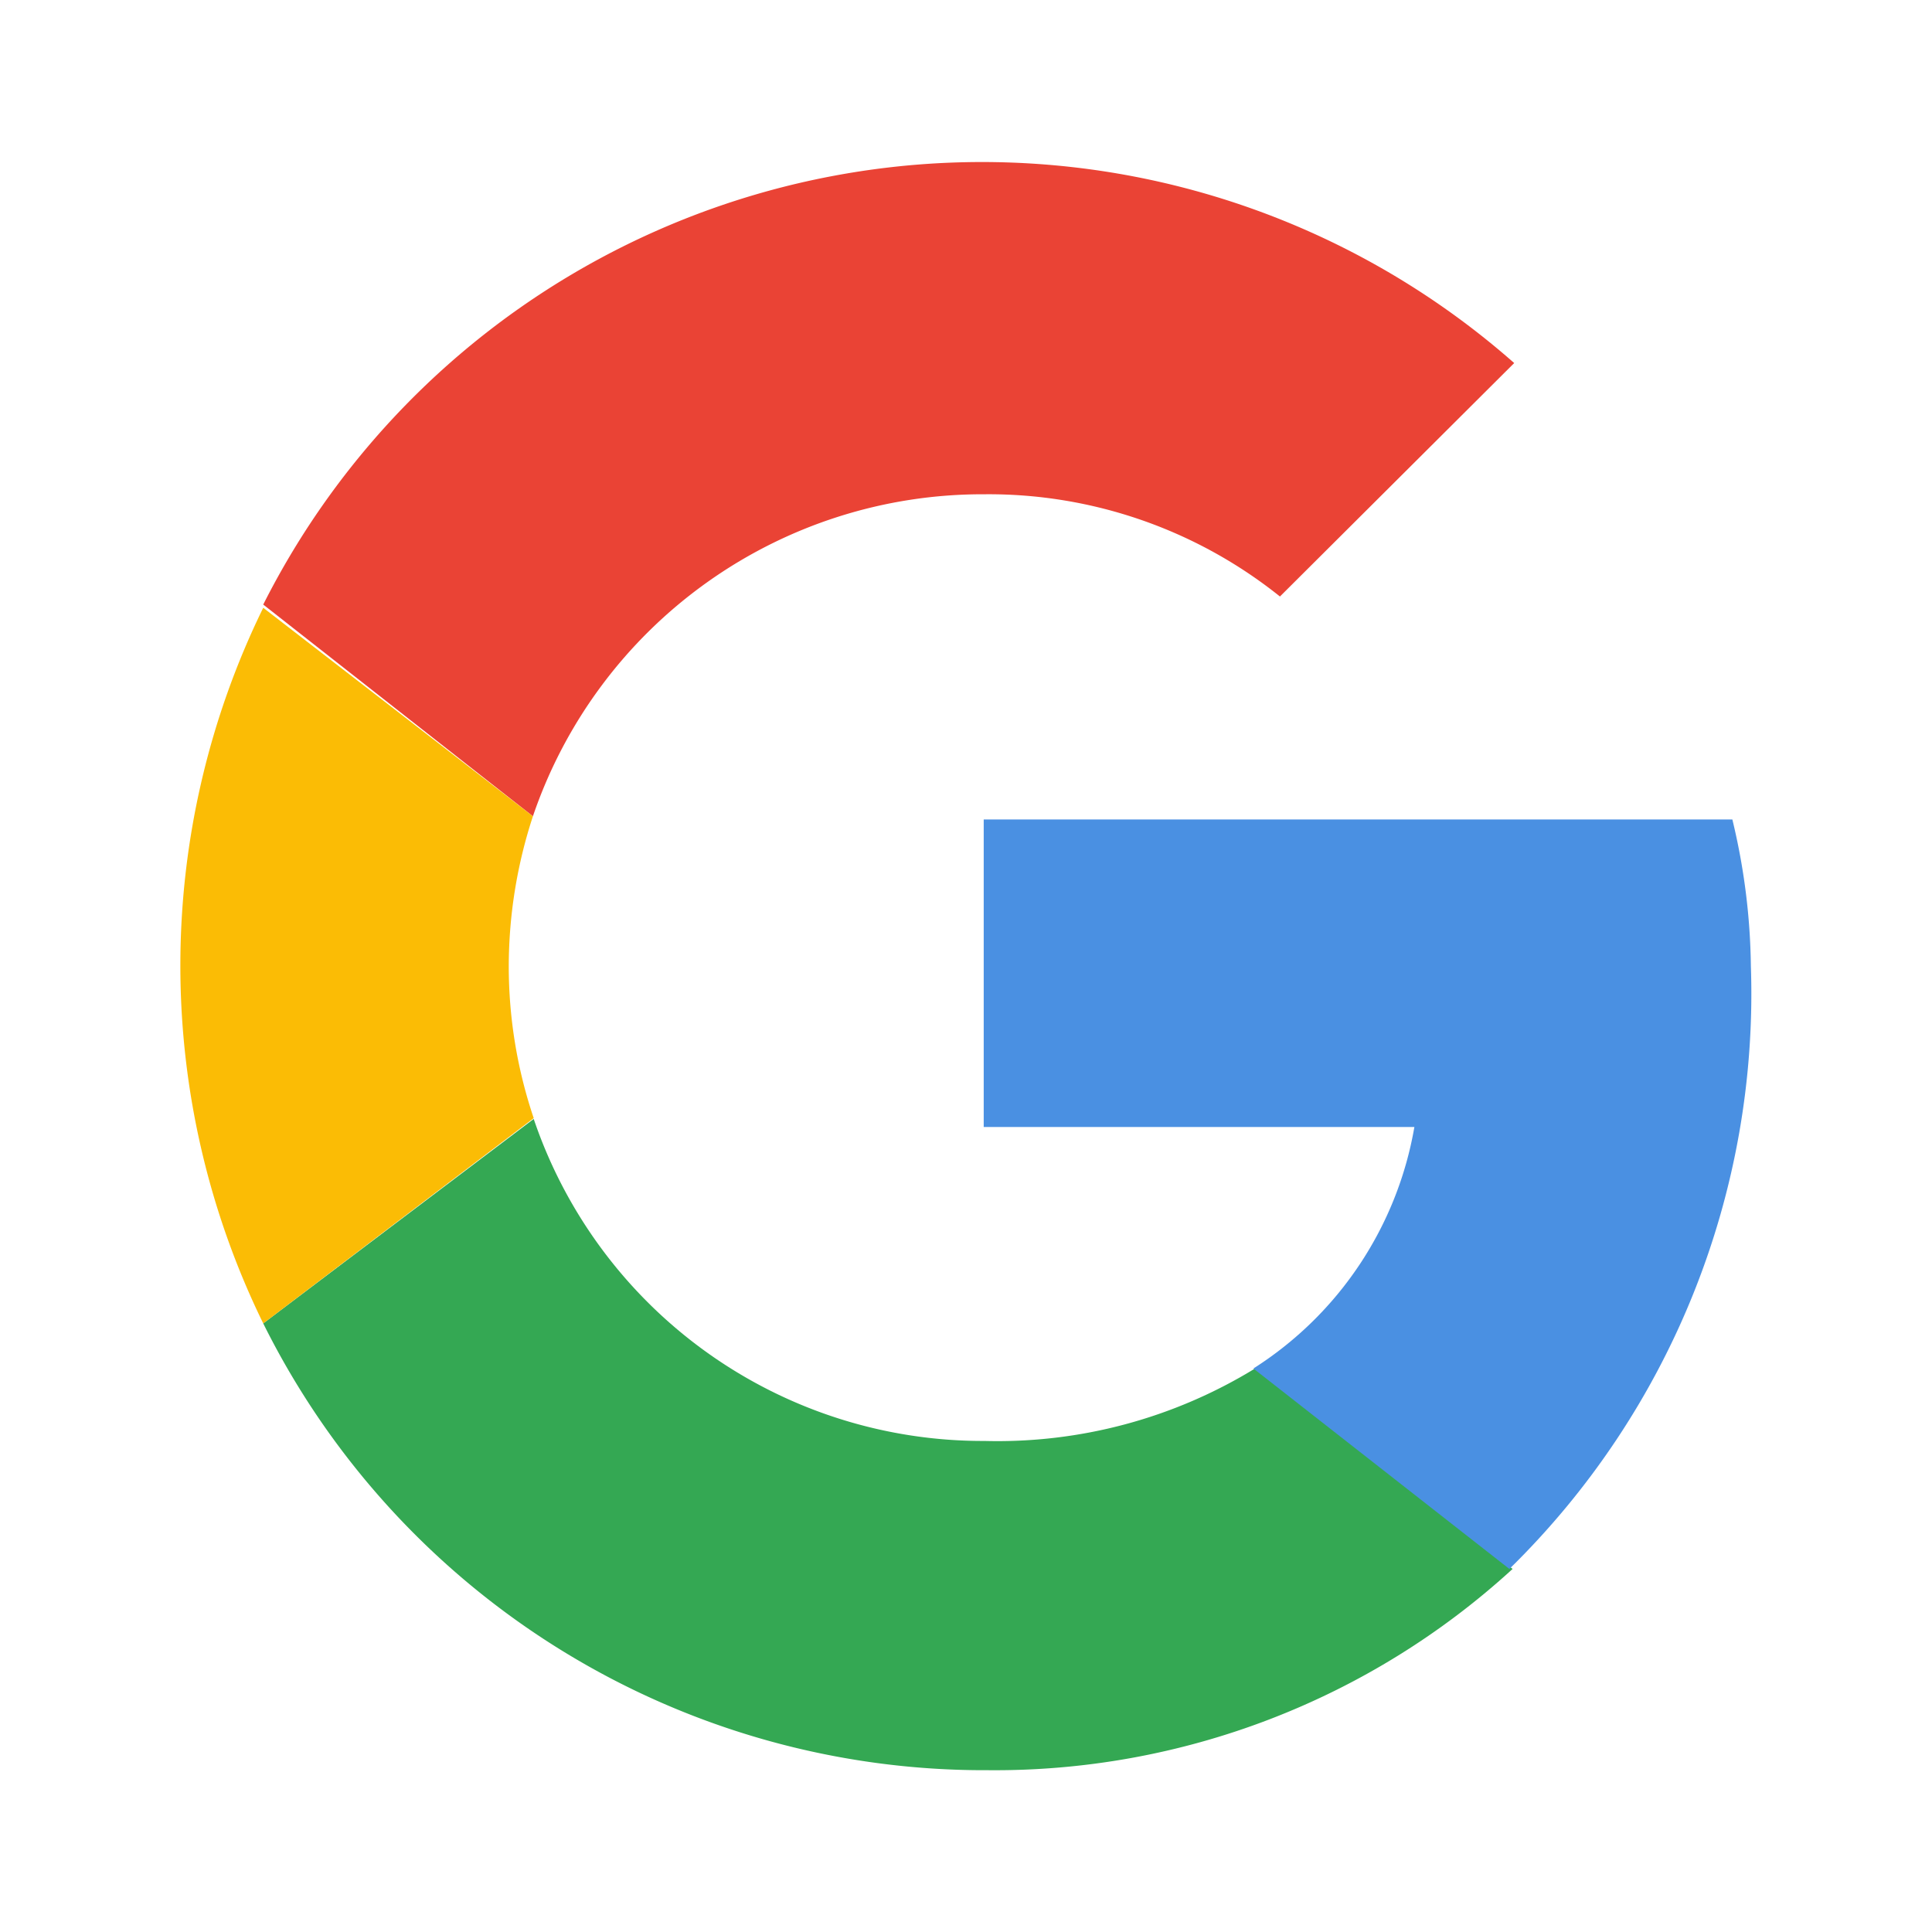
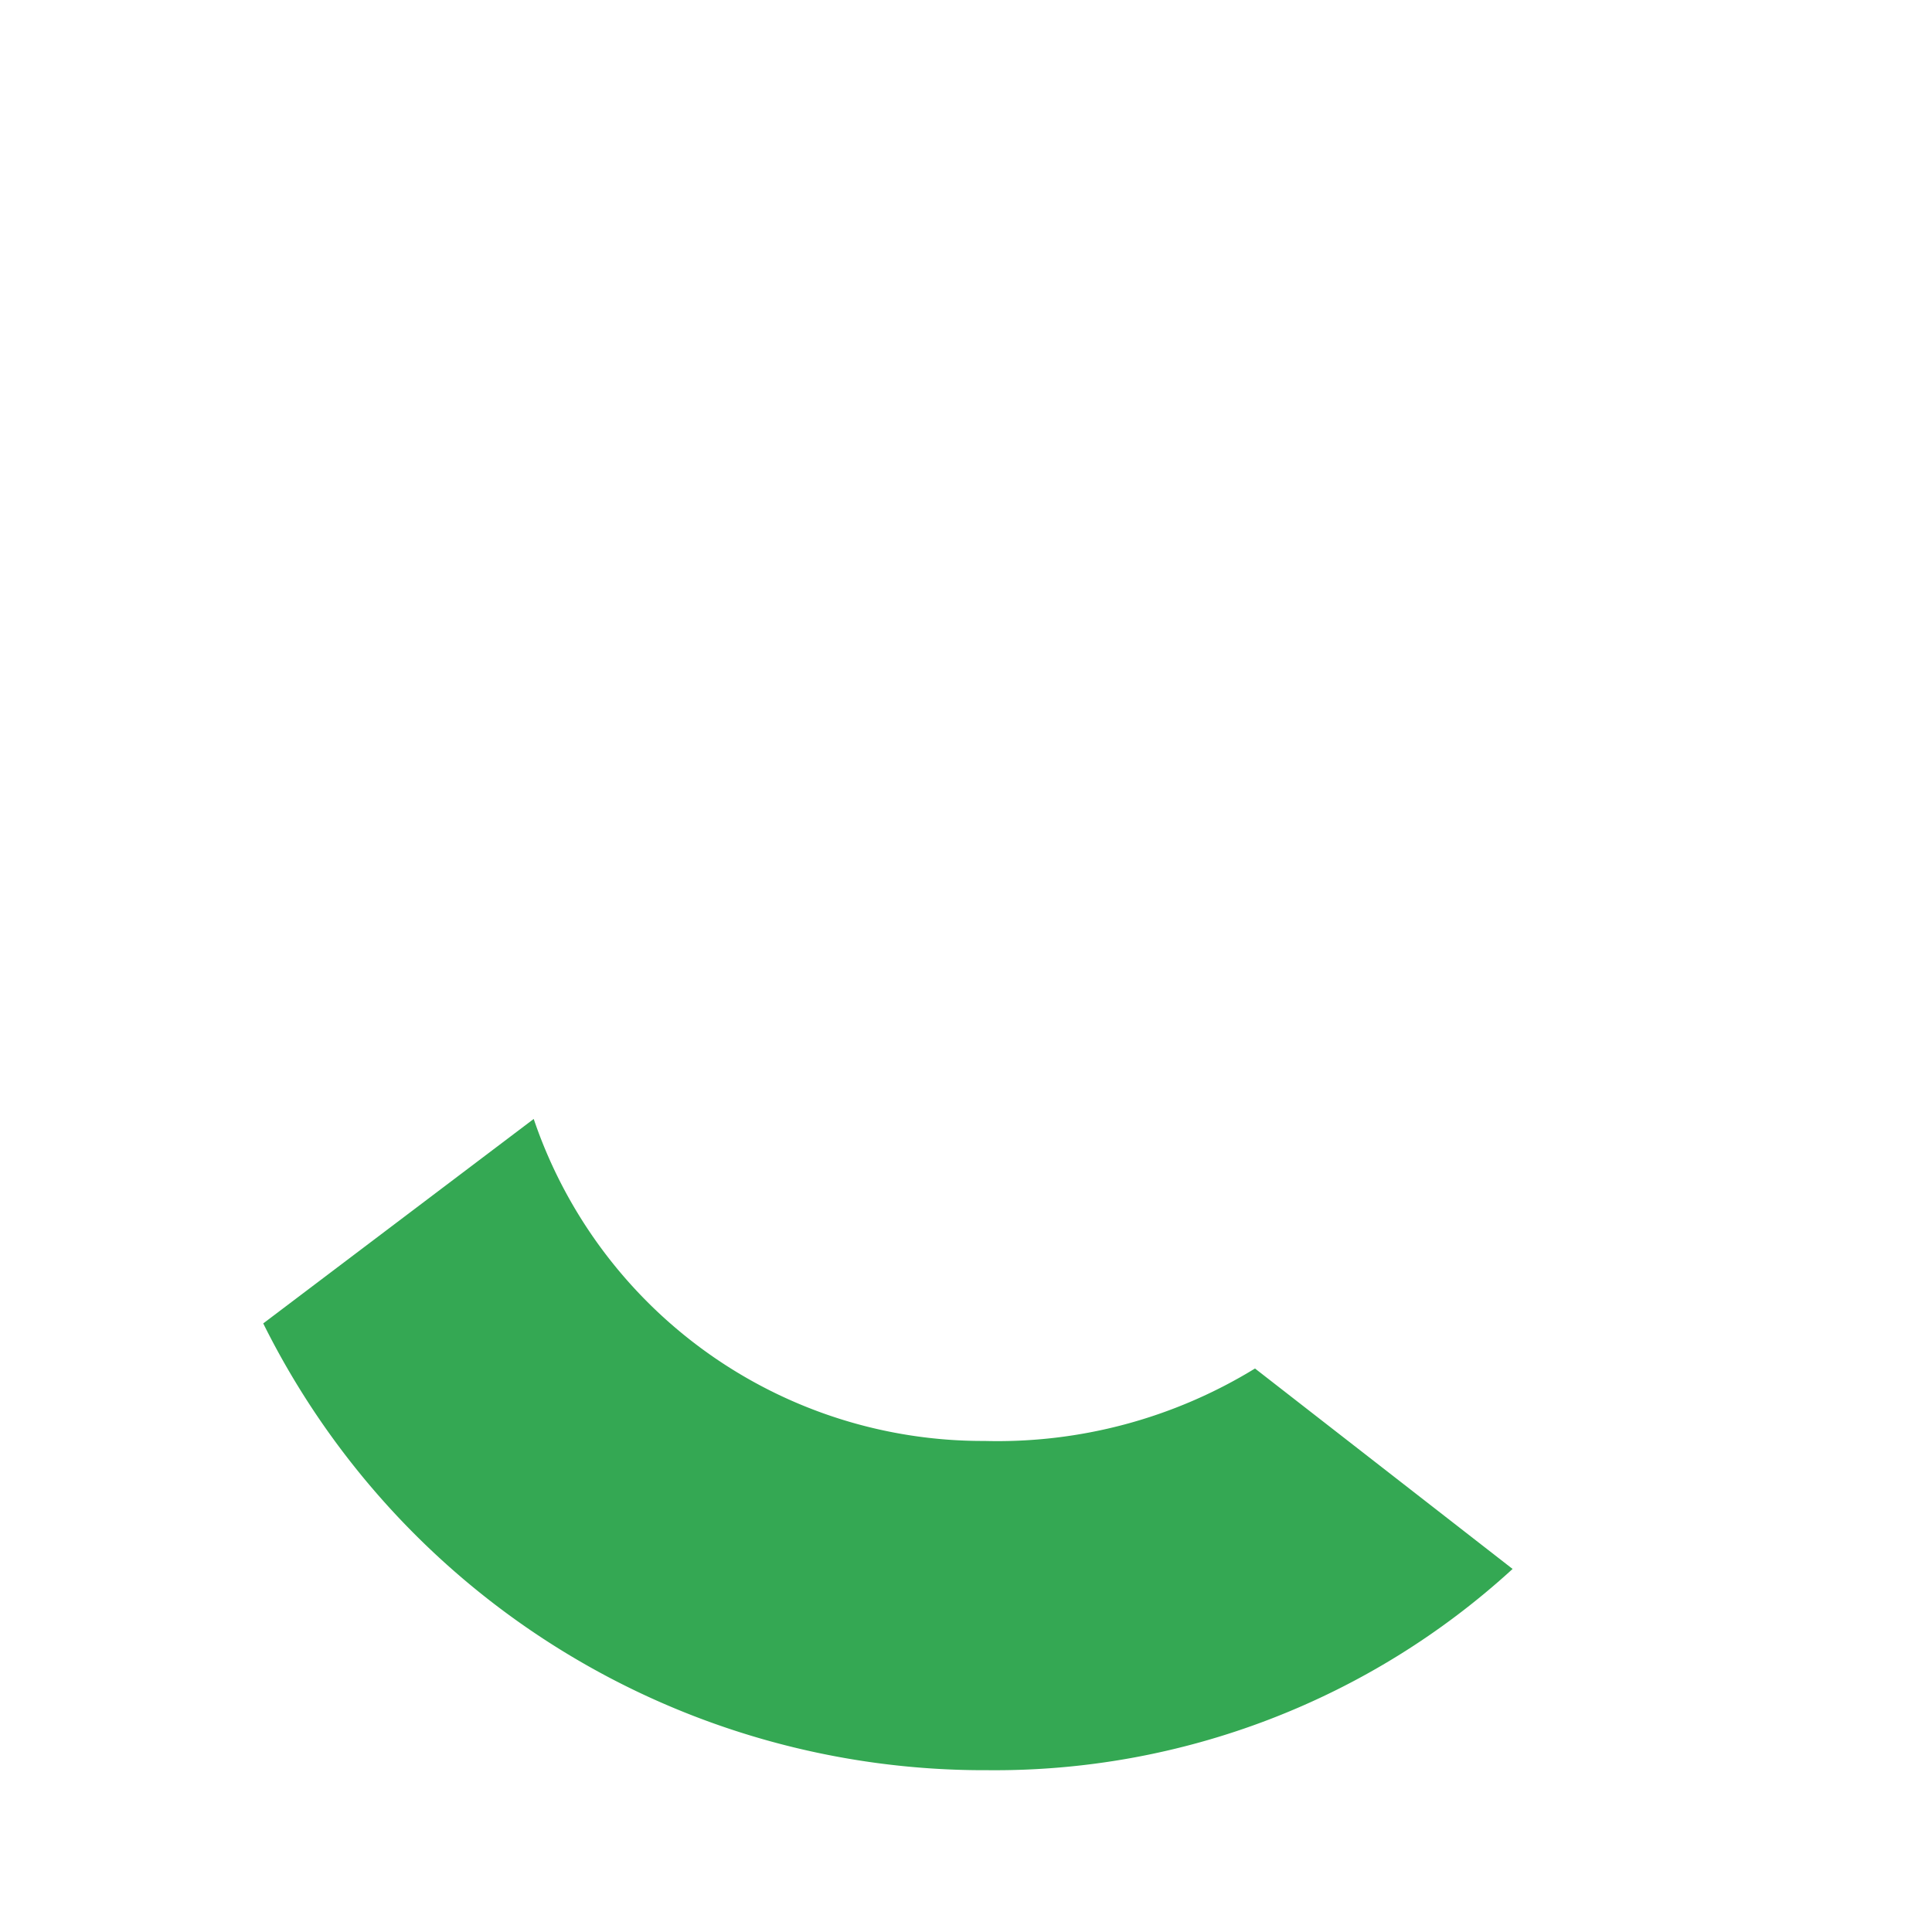
<svg xmlns="http://www.w3.org/2000/svg" id="Layer_2" data-name="Layer 2" viewBox="0 0 24 24">
  <defs>
    <style>.cls-1{fill:#ea4335;}.cls-2{fill:#34a853;}.cls-3{fill:#4a90e2;}.cls-4{fill:#fbbc05;}</style>
  </defs>
-   <path class="cls-1" d="M6.62,10.14a5.9,5.9,0,0,1,5.61-4A5.79,5.79,0,0,1,15.9,7.41l2.91-2.9a10,10,0,0,0-15.54,3Z" />
  <path class="cls-2" d="M15.59,17a6.12,6.12,0,0,1-3.36.9,5.89,5.89,0,0,1-5.6-4L3.27,16.44a10,10,0,0,0,9,5.55,9.52,9.52,0,0,0,6.52-2.5Z" />
-   <path class="cls-3" d="M18.75,19.49a10,10,0,0,0,3-7.49,8.1,8.1,0,0,0-.23-1.82h-9.3V14h5.35a4.45,4.45,0,0,1-2,3Z" />
-   <path class="cls-4" d="M6.63,13.89A5.9,5.9,0,0,1,6.32,12a6,6,0,0,1,.3-1.86L3.27,7.55a10.11,10.11,0,0,0,0,8.89Z" />
</svg>